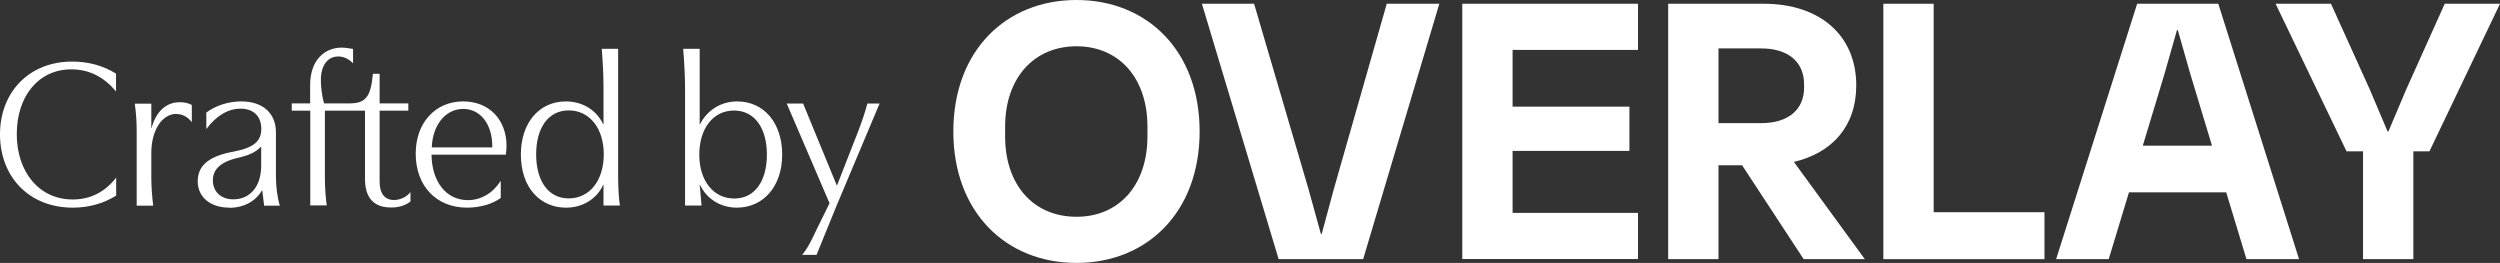
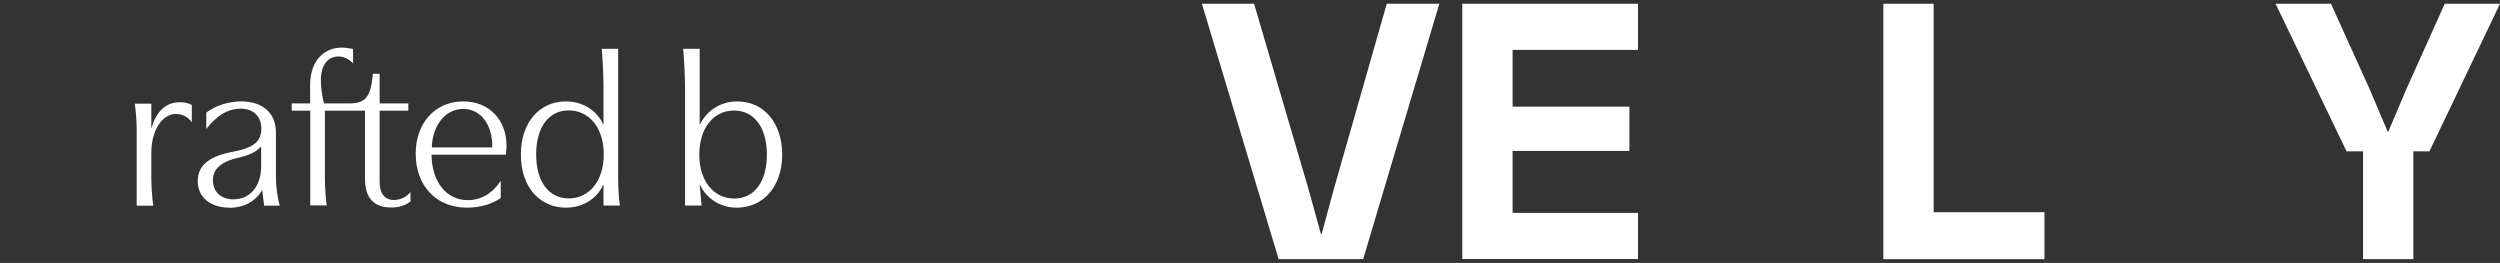
<svg xmlns="http://www.w3.org/2000/svg" id="b" viewBox="0 0 186.37 19.6">
  <rect x="0" y="0" width="186.37" height="19.6" fill="#333333" stroke="none" />
  <g id="c">
-     <path d="M8.66,13.24v1.34c-.93.59-2.05.9-3.23.9-3.28,0-5.43-2.32-5.43-5.46s2.16-5.43,5.38-5.43c1.2,0,2.32.3,3.27.9v1.33c-.91-1.1-2.02-1.65-3.33-1.65-2.45,0-4.07,2-4.07,4.83s1.68,4.87,4.16,4.87c1.33,0,2.4-.54,3.25-1.63Z" style="fill:#fff; stroke-width:0px;" />
    <path d="M13.15,8.49c-1.04,0-1.87,1.17-1.87,2.93v1.75c0,.7.05,1.42.14,2.16h-1.23v-5.44c0-.77-.03-1.33-.14-2.16h1.23v1.81h.02c.34-1.25,1.1-1.92,2.1-1.92.29,0,.64.05.9.21v1.28c-.32-.43-.74-.61-1.14-.61Z" style="fill:#fff; stroke-width:0px;" />
    <path d="M17.09,15.48c-1.36,0-2.35-.75-2.35-1.97s.91-1.89,2.69-2.21c1.5-.29,2.05-.78,2.05-1.7s-.58-1.5-1.54-1.5-1.82.54-2.56,1.52v-1.23c.72-.54,1.68-.83,2.61-.83,1.58,0,2.58.86,2.58,2.31v3.3c0,.72.1,1.54.29,2.16h-1.17l-.14-1.14h-.02c-.46.8-1.34,1.3-2.43,1.3ZM17.84,11.74c-1.55.34-1.97.99-1.97,1.7,0,.83.58,1.42,1.52,1.42,1.23,0,2.08-.93,2.08-2.5v-1.44c-.37.4-.86.64-1.63.82Z" style="fill:#fff; stroke-width:0px;" />
    <path d="M23.12,7.72v-1.38c0-1.84,1.06-2.79,2.35-2.79.27,0,.58.05.85.1v1.07c-.34-.35-.72-.51-1.09-.51-.83,0-1.31.69-1.31,1.76,0,.43.06,1.12.24,1.74h1.86c1.22,0,1.62-.45,1.78-2.21h.5v2.21h2.14v.54h-2.14v5.3c0,.9.4,1.36,1.07,1.36.46,0,.94-.22,1.23-.59v.7c-.37.3-.88.45-1.44.45-.93,0-1.95-.37-1.95-2.13v-5.09h-2.99v4.9c0,.82.06,1.7.14,2.16h-1.23v-7.06h-1.38v-.54h1.38Z" style="fill:#fff; stroke-width:0px;" />
    <path d="M37.76,10.87c0,.19-.02.38-.05.66h-5.54c.02,2.02,1.1,3.39,2.71,3.39.99,0,1.87-.53,2.45-1.44v1.28c-.64.46-1.57.72-2.51.72-2.3,0-3.83-1.62-3.83-4.03,0-2.29,1.46-3.89,3.54-3.89,1.95,0,3.23,1.38,3.23,3.31ZM34.53,8.12c-1.33,0-2.29,1.22-2.34,2.87h4.51c.02-1.74-.88-2.87-2.18-2.87Z" style="fill:#fff; stroke-width:0px;" />
    <path d="M42.19,15.48c-1.86,0-3.36-1.42-3.36-3.97,0-2.37,1.38-3.95,3.35-3.95,1.26,0,2.3.66,2.79,1.71h.02v-2.67c0-1.02-.05-1.94-.13-2.96h1.22v9.52c0,.8.05,1.65.13,2.16h-1.22v-1.55h-.02c-.48,1.07-1.55,1.71-2.77,1.71ZM39.97,11.51c0,1.95.88,3.28,2.43,3.28s2.61-1.33,2.61-3.28-1.06-3.28-2.61-3.28-2.43,1.33-2.43,3.28Z" style="fill:#fff; stroke-width:0px;" />
    <path d="M52.16,3.64v5.63h.02c.54-1.07,1.58-1.71,2.77-1.71,2,0,3.36,1.6,3.36,3.97s-1.41,3.95-3.38,3.95c-1.22,0-2.26-.66-2.75-1.71h-.02l.14,1.55h-1.23V6.6c0-.8-.05-1.87-.14-2.96h1.23ZM52.13,11.53c0,1.95,1.06,3.27,2.61,3.27s2.43-1.33,2.43-3.28-.9-3.28-2.45-3.28-2.59,1.33-2.59,3.3Z" style="fill:#fff; stroke-width:0px;" />
-     <path d="M60.7,17.47l1.14-2.32-3.19-7.43h1.22l2.51,6.1h.02l1.54-3.94c.3-.78.54-1.47.72-2.16h.91l-3.2,7.6-1.5,3.68h-1.07c.3-.35.59-.86.91-1.54Z" style="fill:#fff; stroke-width:0px;" />
-     <path d="M71.07,9.8c0-6.02,3.92-9.8,9.18-9.8s9.18,3.78,9.18,9.8-3.92,9.8-9.18,9.8-9.18-3.78-9.18-9.8ZM80.25,16.16c3.16,0,5.29-2.35,5.29-5.99v-.73c0-3.64-2.13-5.99-5.29-5.99s-5.32,2.35-5.32,5.99v.73c0,3.64,2.13,5.99,5.32,5.99Z" style="fill:#fff; stroke-width:0px;" />
    <path d="M89.6.28h3.89l4.06,13.83.92,3.33h.06l.9-3.33,3.95-13.83h3.92l-5.68,19.04h-6.3L89.6.28Z" style="fill:#fff; stroke-width:0px;" />
    <path d="M109.01.28h13.1v3.44h-9.35v4.23h8.71v3.3h-8.71v4.62h9.35v3.44h-13.1V.28Z" style="fill:#fff; stroke-width:0px;" />
-     <path d="M124.35.28h7.14c4.17,0,6.89,2.35,6.89,6.08,0,3.08-1.82,5.04-4.65,5.71l5.29,7.25h-4.56l-4.59-7h-1.76v7h-3.75V.28ZM131.3,9.18c2.04,0,3.19-1.04,3.19-2.63v-.28c0-1.62-1.15-2.66-3.19-2.66h-3.19v5.57h3.19Z" style="fill:#fff; stroke-width:0px;" />
    <path d="M140.4.28h3.75v15.54h8.26v3.5h-12.01V.28Z" style="fill:#fff; stroke-width:0px;" />
-     <path d="M171.39,19.32h-3.92l-1.51-4.98h-7.25l-1.51,4.98h-3.92L159.32.28h6.05l6.02,19.04ZM164.9,10.86l-1.6-5.29-.95-3.33h-.06l-.95,3.33-1.6,5.29h5.15Z" style="fill:#fff; stroke-width:0px;" />
    <path d="M169.63.28h4.14l2.88,6.36,1.34,3.16h.06l1.34-3.16,2.86-6.36h4.12l-5.26,11h-1.2v8.04h-3.75v-8.04h-1.23l-5.29-11Z" style="fill:#fff; stroke-width:0px;" />
  </g>
</svg>